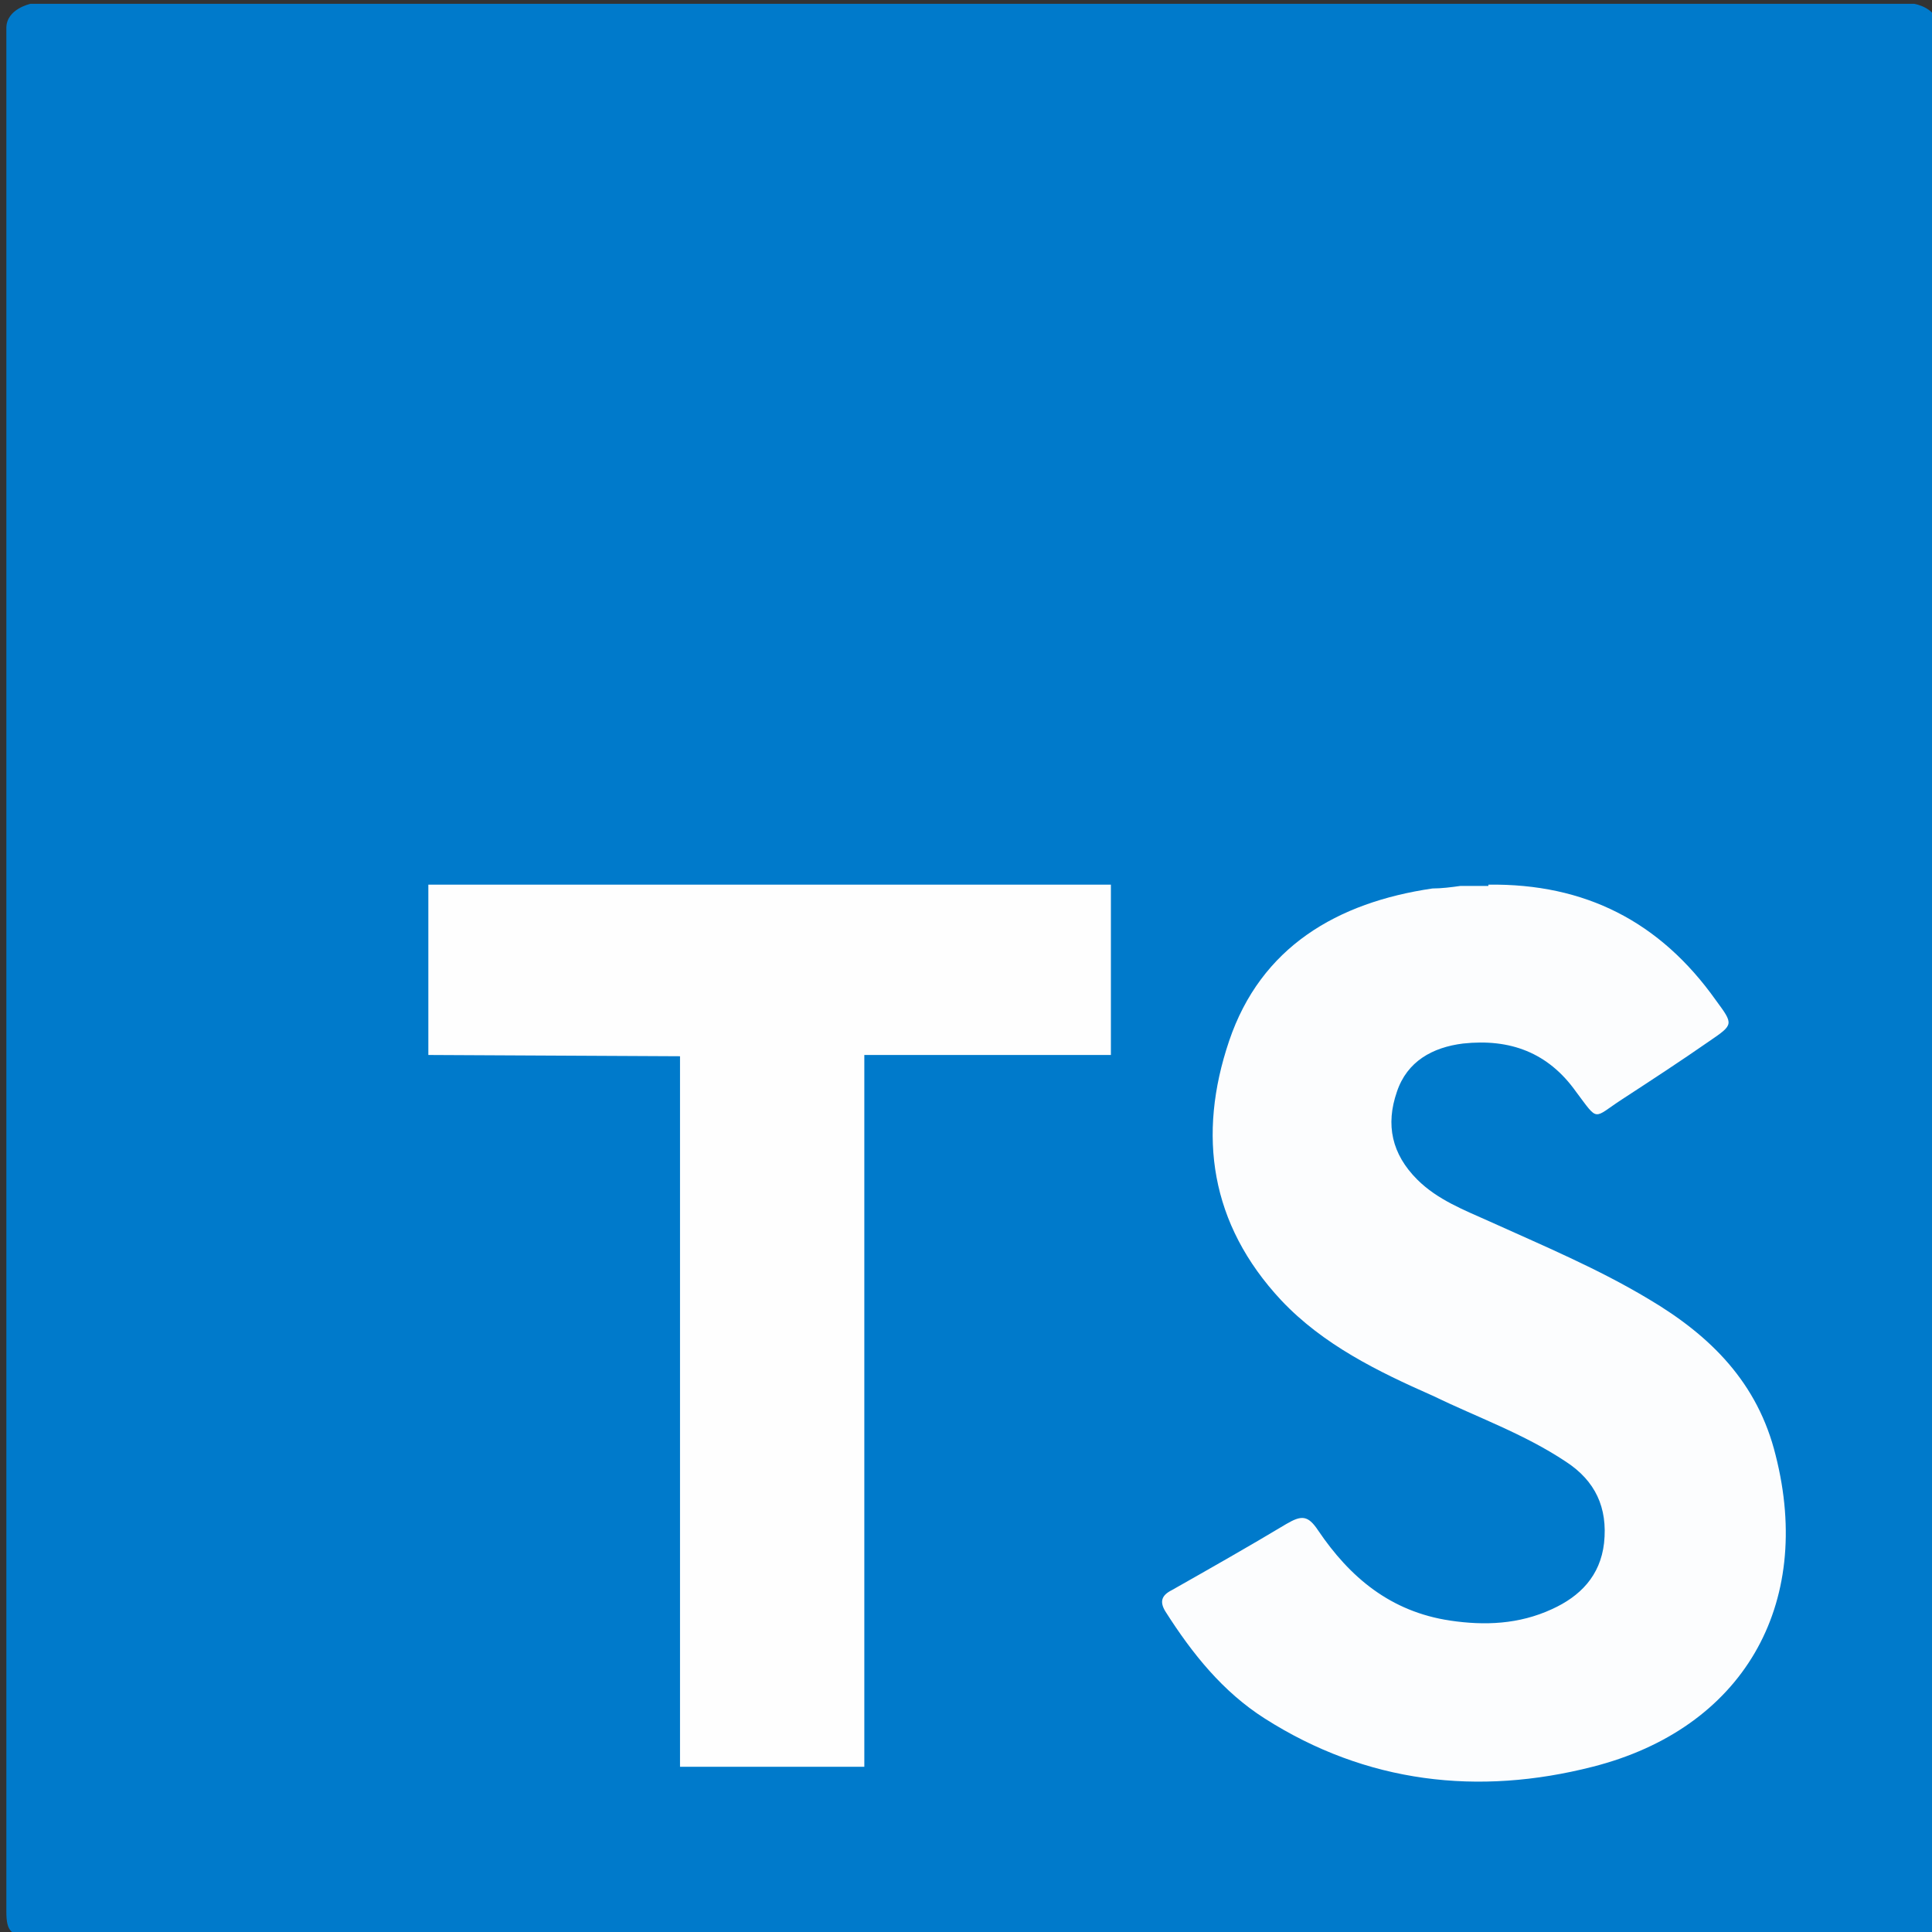
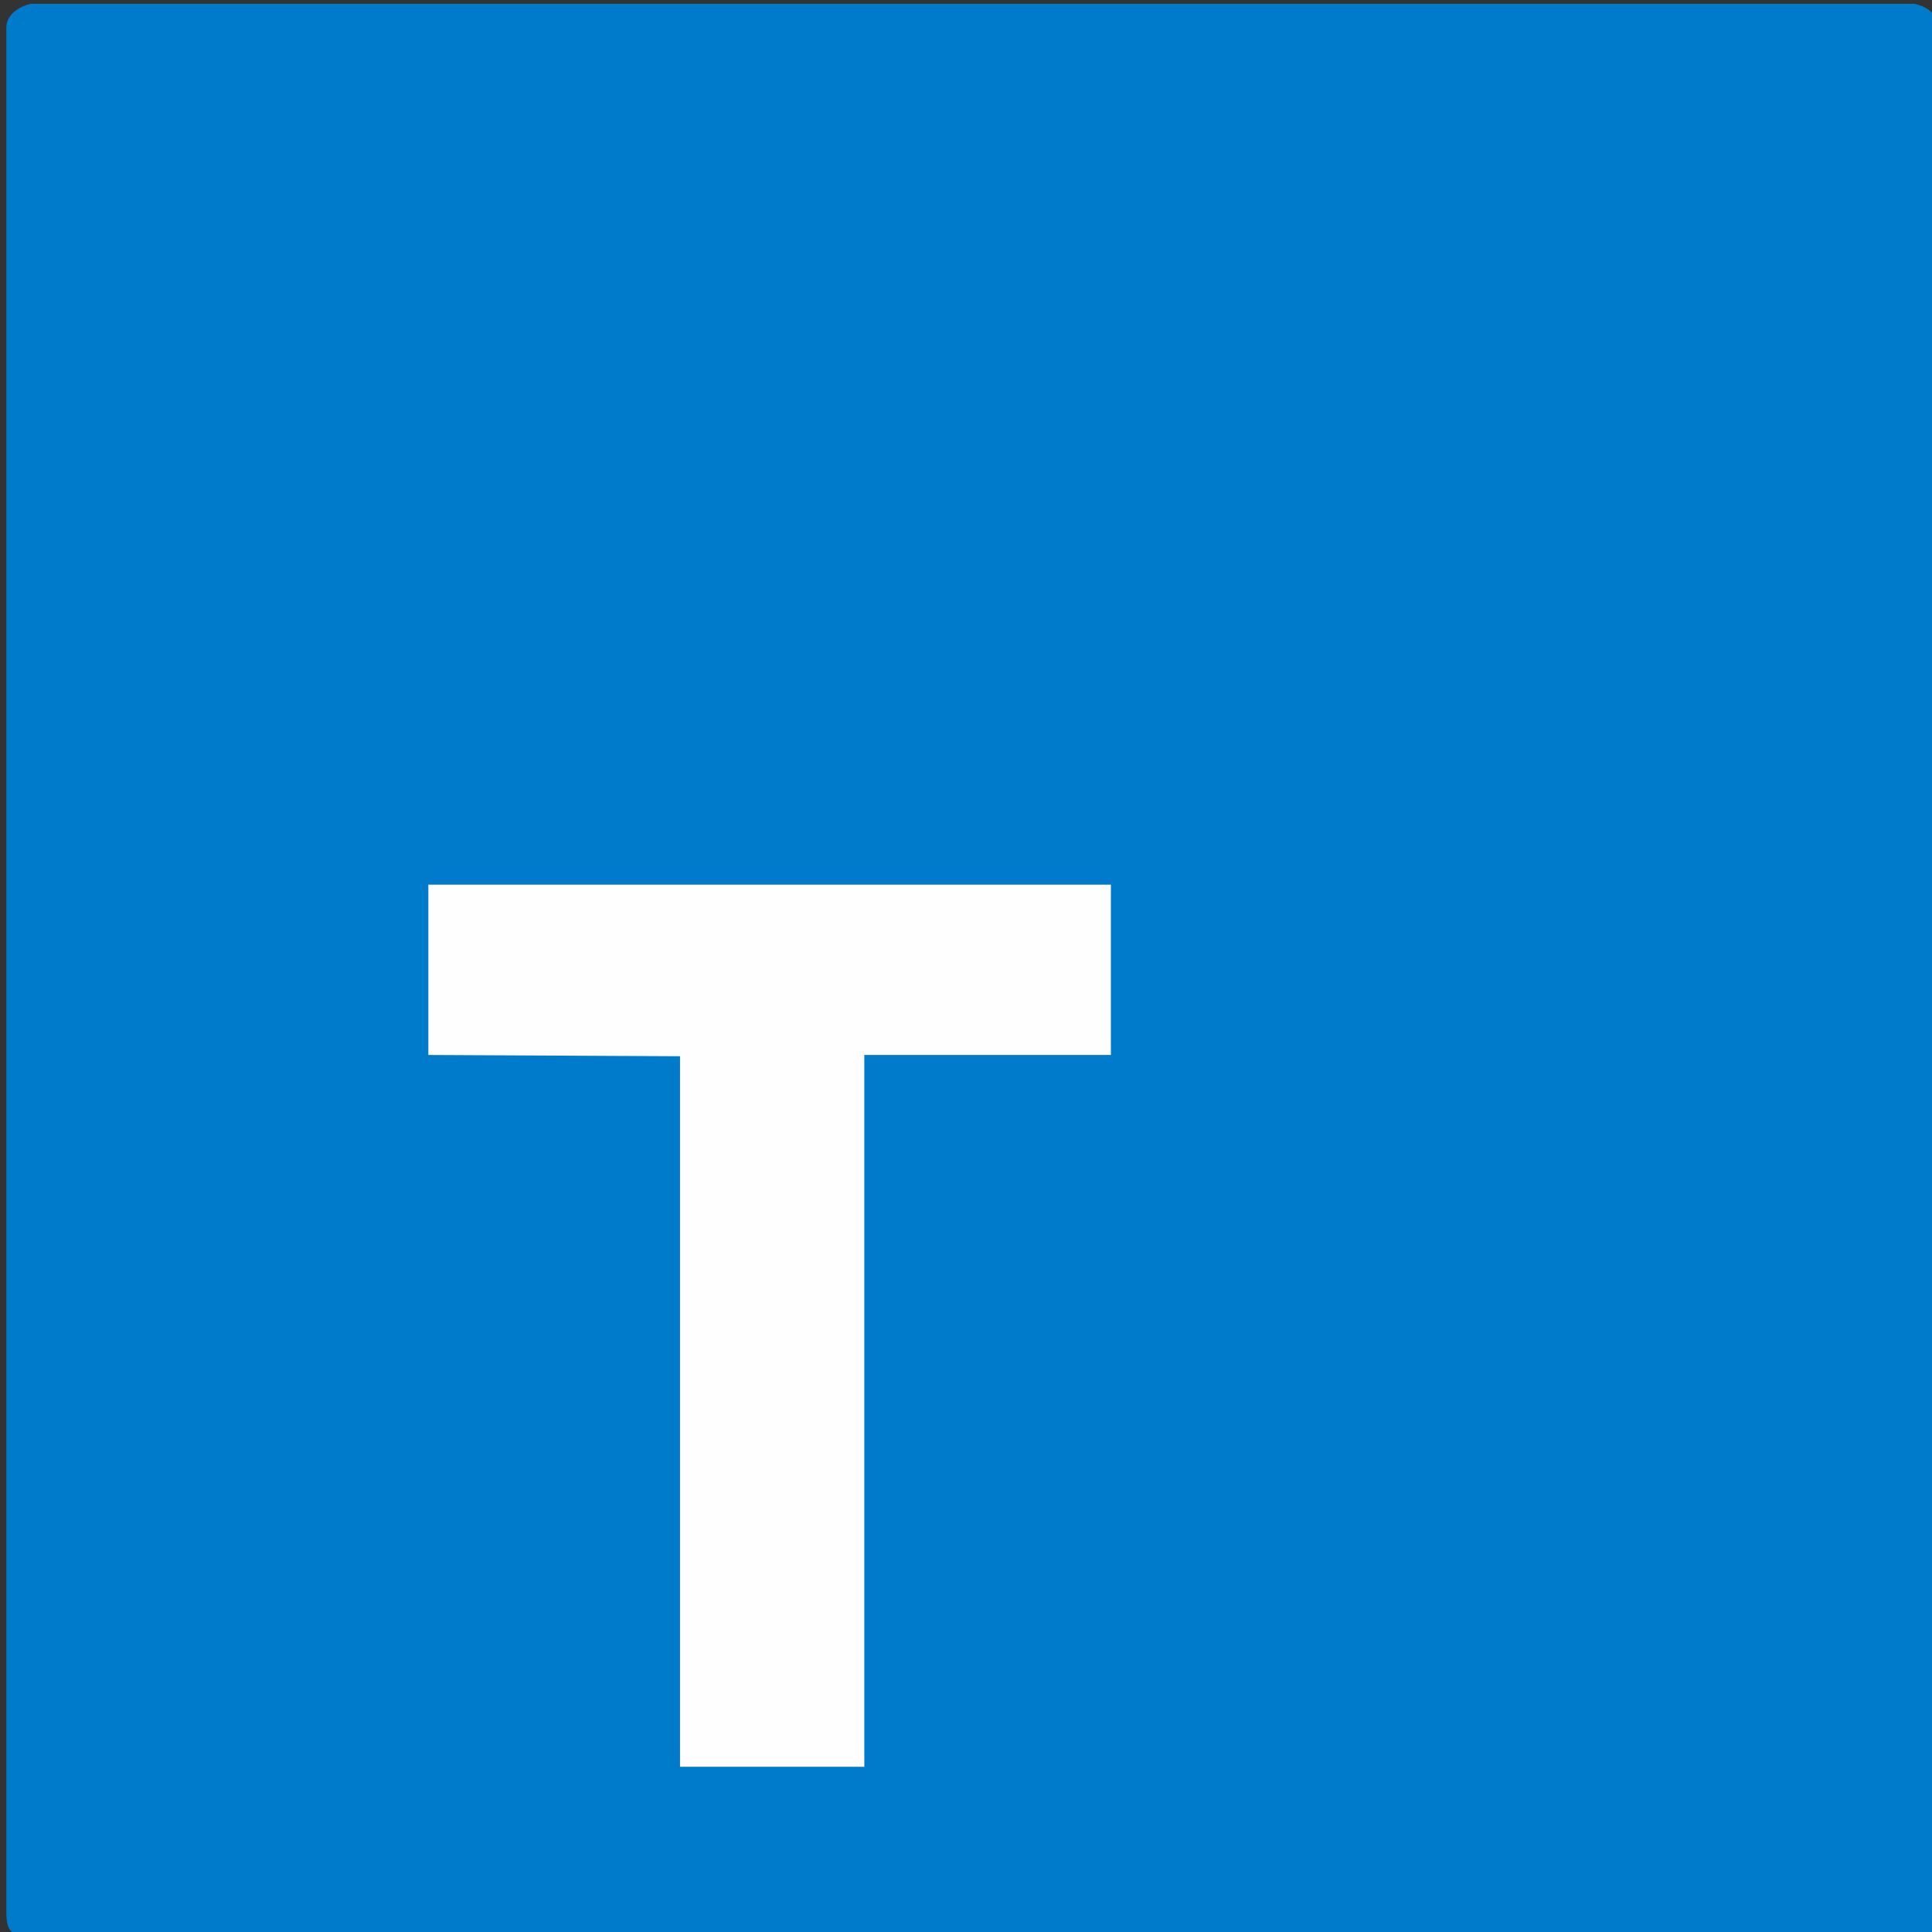
<svg xmlns="http://www.w3.org/2000/svg" id="Layer_1" data-name="Layer 1" viewBox="0 0 152 152">
  <rect x="0" y="0" width="152" height="152" fill="#333333" stroke="none" />
  <defs>
    <style>
      .cls-1 {
        fill: #fefefe;
      }

      .cls-1, .cls-2, .cls-3 {
        stroke-width: 0px;
      }

      .cls-2 {
        fill: #007acb;
      }

      .cls-3 {
        fill: #fcfdfe;
      }
    </style>
  </defs>
  <path class="cls-2" d="m150.6.3s1.9.3,1.9,1.9c0,49.4,0,98.8,0,148.2,0,1.5-.3,1.9-1.9,1.9-49.4,0-98.8,0-148.2,0-1.5,0-1.9-.3-1.9-1.9,0-49.4,0-98.8,0-148.2,0-1.5,1.9-1.9,1.9-1.9h148.2Z" />
-   <path class="cls-3" d="m117.1,69.6c7.6-.1,13.5,2.9,17.9,9.1,1.4,1.9,1.4,1.9-.5,3.2-2.3,1.6-4.6,3.1-6.9,4.6-2.3,1.5-1.8,1.8-3.6-.6-2.2-3.1-5.2-4.2-8.9-3.8-2.4.3-4.4,1.4-5.2,3.8-.9,2.6-.4,4.9,1.6,6.9,1.6,1.6,3.7,2.4,5.7,3.3,4.2,1.9,8.5,3.7,12.5,6.1,4.9,2.9,8.6,6.6,10,12.3,3,11.8-2.6,21.5-14.4,24.5-9,2.3-17.8,1.3-25.8-3.8-3.3-2.1-5.7-5.1-7.8-8.4-.5-.8-.3-1.3.5-1.7,3-1.7,6-3.4,9-5.2,1.2-.7,1.7-.7,2.5.5,2.5,3.7,5.7,6.4,10.4,7.1,2.7.4,5.4.3,8-.9,2.2-1,3.8-2.6,4.1-5.2.3-2.8-.7-4.9-3-6.4-3.3-2.2-7-3.5-10.5-5.2-4.3-1.9-8.6-4-11.9-7.5-5.6-6-6.6-13-4.1-20.4,2.5-7.4,8.5-10.9,16-12,.7,0,1.5-.1,2.2-.2.7,0,1.5,0,2.2,0Z" />
-   <path class="cls-2" d="m53.4,83.1c-.2,0-.5-.2-.7-.2.3,0,.6-.2.7.2Z" />
+   <path class="cls-3" d="m117.1,69.6Z" />
  <polygon class="cls-1" points="33.7 83 33.7 69.6 87.4 69.6 87.4 83 68 83 68 139 53.5 139 53.5 83.1 33.7 83" />
</svg>